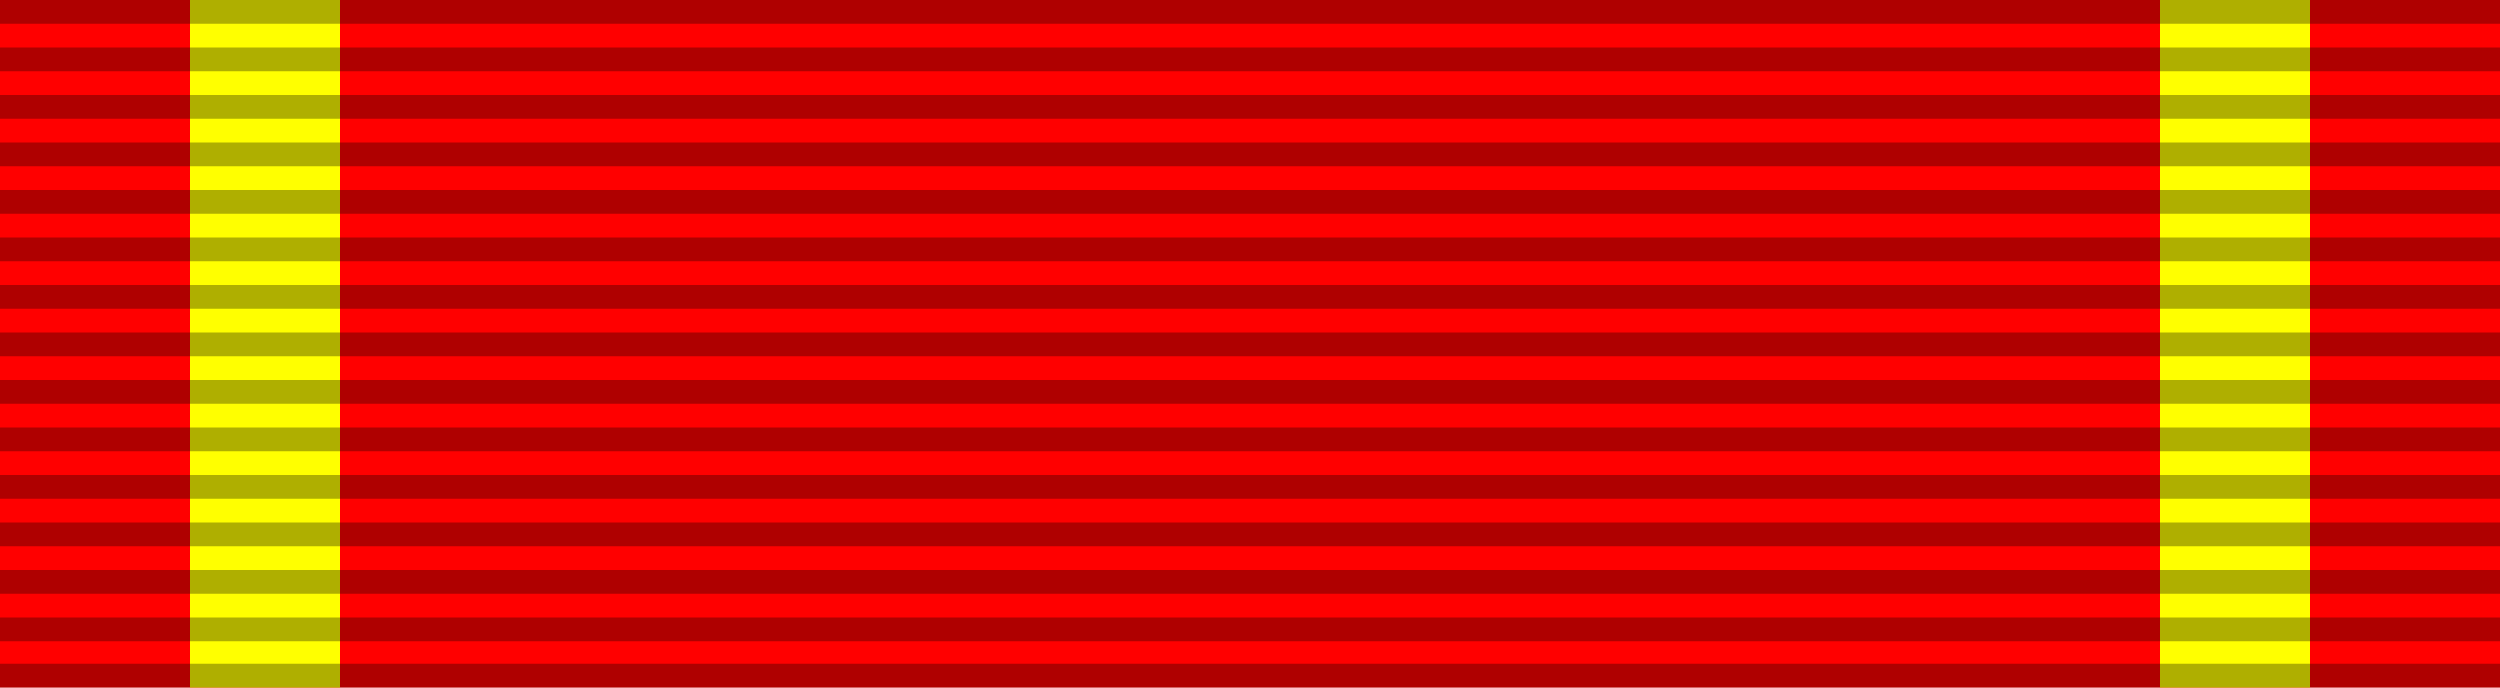
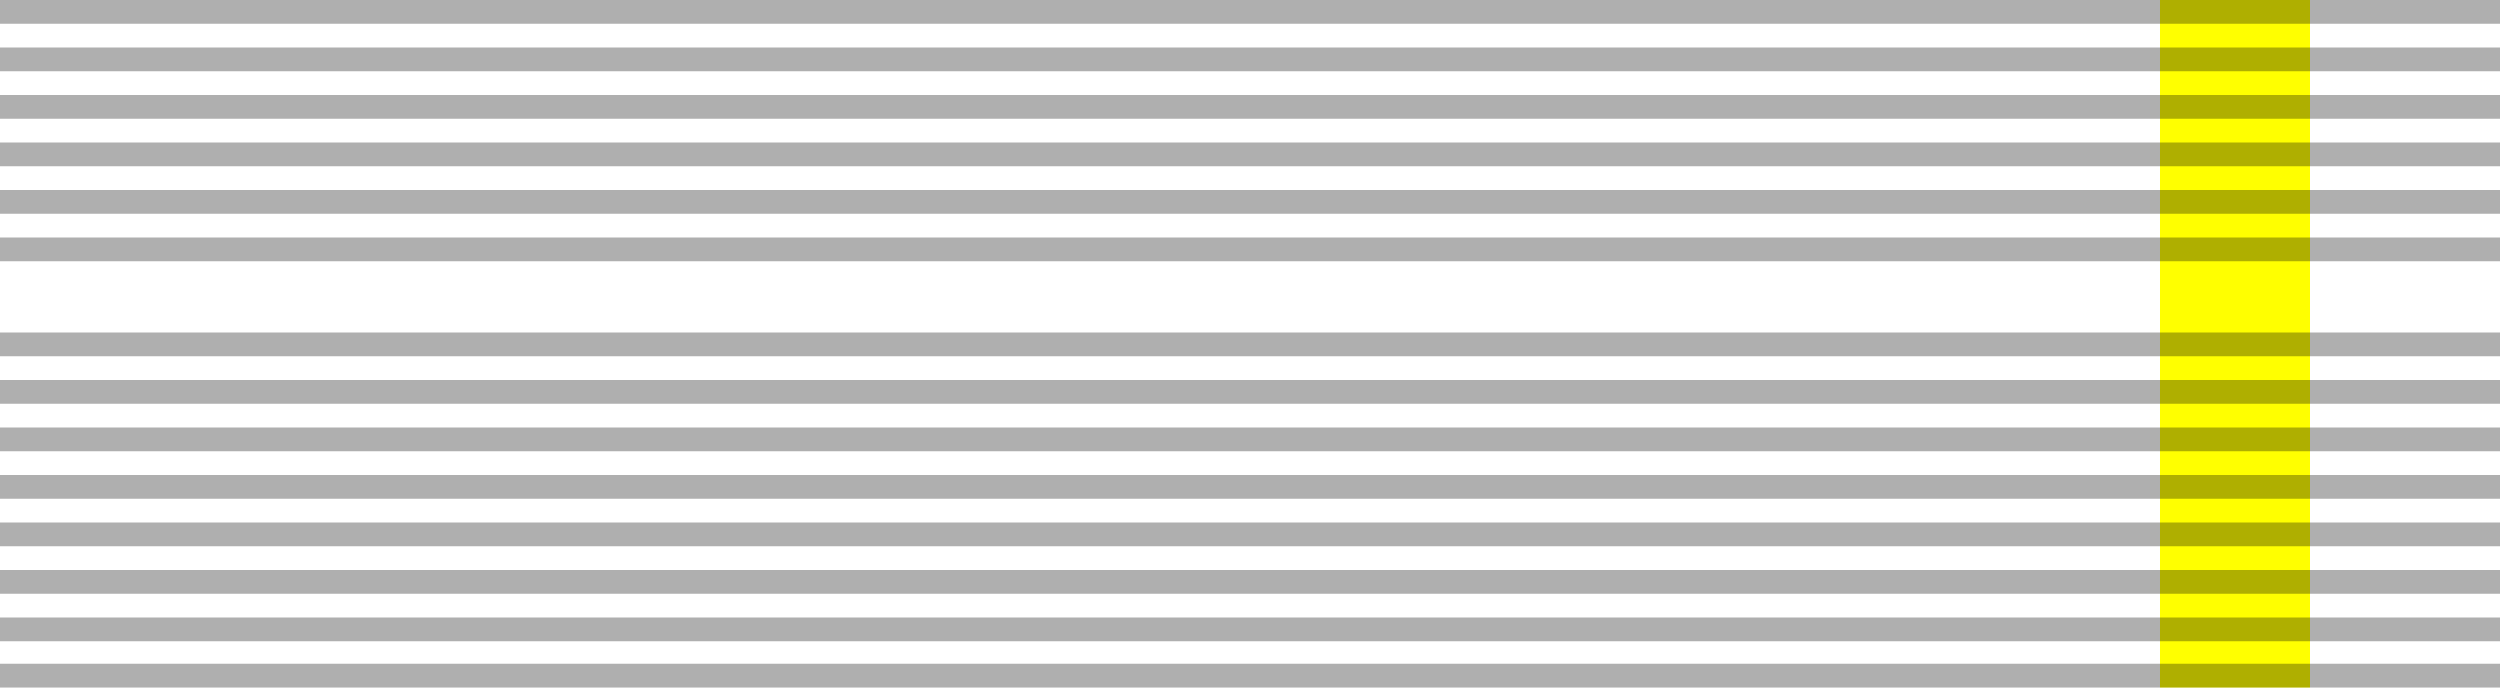
<svg xmlns="http://www.w3.org/2000/svg" version="1.0" width="1000" height="275" id="svg3646">
  <defs id="defs3648" />
  <g transform="translate(-45.714,-277.362)" id="layer1">
-     <rect width="1000" height="275" x="45.714" y="277.362" style="fill:red;fill-opacity:1;stroke:none;stroke-width:10.634;stroke-miterlimit:4;stroke-dasharray:none;stroke-opacity:1" id="rect3654" />
-     <rect width="60" height="275" x="121.714" y="277.362" style="fill:yellow;fill-opacity:1;stroke:none;stroke-width:10.634;stroke-miterlimit:4;stroke-dasharray:none;stroke-opacity:1" id="rect3656" />
    <rect width="60" height="275" x="909.714" y="277.362" style="fill:yellow;fill-opacity:1;stroke:none;stroke-width:10.634;stroke-miterlimit:4;stroke-dasharray:none;stroke-opacity:1" id="rect4543" />
    <rect width="1000" height="9.5" x="45.714" y="410.362" style="opacity:0.8;fill:black;fill-opacity:0.392;stroke:none;stroke-width:10.634;stroke-miterlimit:4;stroke-dasharray:none;stroke-opacity:1" id="rect6317" />
-     <rect width="1000" height="9.5" x="45.714" y="391.362" style="opacity:0.8;fill:black;fill-opacity:0.392;stroke:none;stroke-width:10.634;stroke-miterlimit:4;stroke-dasharray:none;stroke-opacity:1" id="rect6381" />
    <rect width="1000" height="9.5" x="45.714" y="372.362" style="opacity:0.8;fill:black;fill-opacity:0.392;stroke:none;stroke-width:10.634;stroke-miterlimit:4;stroke-dasharray:none;stroke-opacity:1" id="rect6383" />
    <rect width="1000" height="9.5" x="45.714" y="353.362" style="opacity:0.8;fill:black;fill-opacity:0.392;stroke:none;stroke-width:10.634;stroke-miterlimit:4;stroke-dasharray:none;stroke-opacity:1" id="rect6385" />
    <rect width="1000" height="9.5" x="45.714" y="334.362" style="opacity:0.8;fill:black;fill-opacity:0.392;stroke:none;stroke-width:10.634;stroke-miterlimit:4;stroke-dasharray:none;stroke-opacity:1" id="rect6387" />
    <rect width="1000" height="9.5" x="45.714" y="315.362" style="opacity:0.8;fill:black;fill-opacity:0.392;stroke:none;stroke-width:10.634;stroke-miterlimit:4;stroke-dasharray:none;stroke-opacity:1" id="rect6389" />
    <rect width="1000" height="9.5" x="45.714" y="296.362" style="opacity:0.8;fill:black;fill-opacity:0.392;stroke:none;stroke-width:10.634;stroke-miterlimit:4;stroke-dasharray:none;stroke-opacity:1" id="rect6391" />
    <rect width="1000" height="9.5" x="45.714" y="277.362" style="opacity:0.8;fill:black;fill-opacity:0.392;stroke:none;stroke-width:10.634;stroke-miterlimit:4;stroke-dasharray:none;stroke-opacity:1" id="rect6393" />
    <rect width="1000" height="9.5" x="45.714" y="429.362" style="opacity:0.8;fill:black;fill-opacity:0.392;stroke:none;stroke-width:10.634;stroke-miterlimit:4;stroke-dasharray:none;stroke-opacity:1" id="rect6395" />
    <rect width="1000" height="9.5" x="45.714" y="448.362" style="opacity:0.8;fill:black;fill-opacity:0.392;stroke:none;stroke-width:10.634;stroke-miterlimit:4;stroke-dasharray:none;stroke-opacity:1" id="rect6397" />
    <rect width="1000" height="9.5" x="45.714" y="467.362" style="opacity:0.8;fill:black;fill-opacity:0.392;stroke:none;stroke-width:10.634;stroke-miterlimit:4;stroke-dasharray:none;stroke-opacity:1" id="rect6399" />
    <rect width="1000" height="9.5" x="45.714" y="486.362" style="opacity:0.8;fill:black;fill-opacity:0.392;stroke:none;stroke-width:10.634;stroke-miterlimit:4;stroke-dasharray:none;stroke-opacity:1" id="rect6401" />
    <rect width="1000" height="9.5" x="45.714" y="505.362" style="opacity:0.8;fill:black;fill-opacity:0.392;stroke:none;stroke-width:10.634;stroke-miterlimit:4;stroke-dasharray:none;stroke-opacity:1" id="rect6403" />
    <rect width="1000" height="9.5" x="45.714" y="542.862" style="opacity:0.8;fill:black;fill-opacity:0.392;stroke:none;stroke-width:10.634;stroke-miterlimit:4;stroke-dasharray:none;stroke-opacity:1" id="rect6405" />
    <rect width="1000" height="9.5" x="45.714" y="524.362" style="opacity:0.8;fill:black;fill-opacity:0.392;stroke:none;stroke-width:10.634;stroke-miterlimit:4;stroke-dasharray:none;stroke-opacity:1" id="rect6407" />
  </g>
</svg>